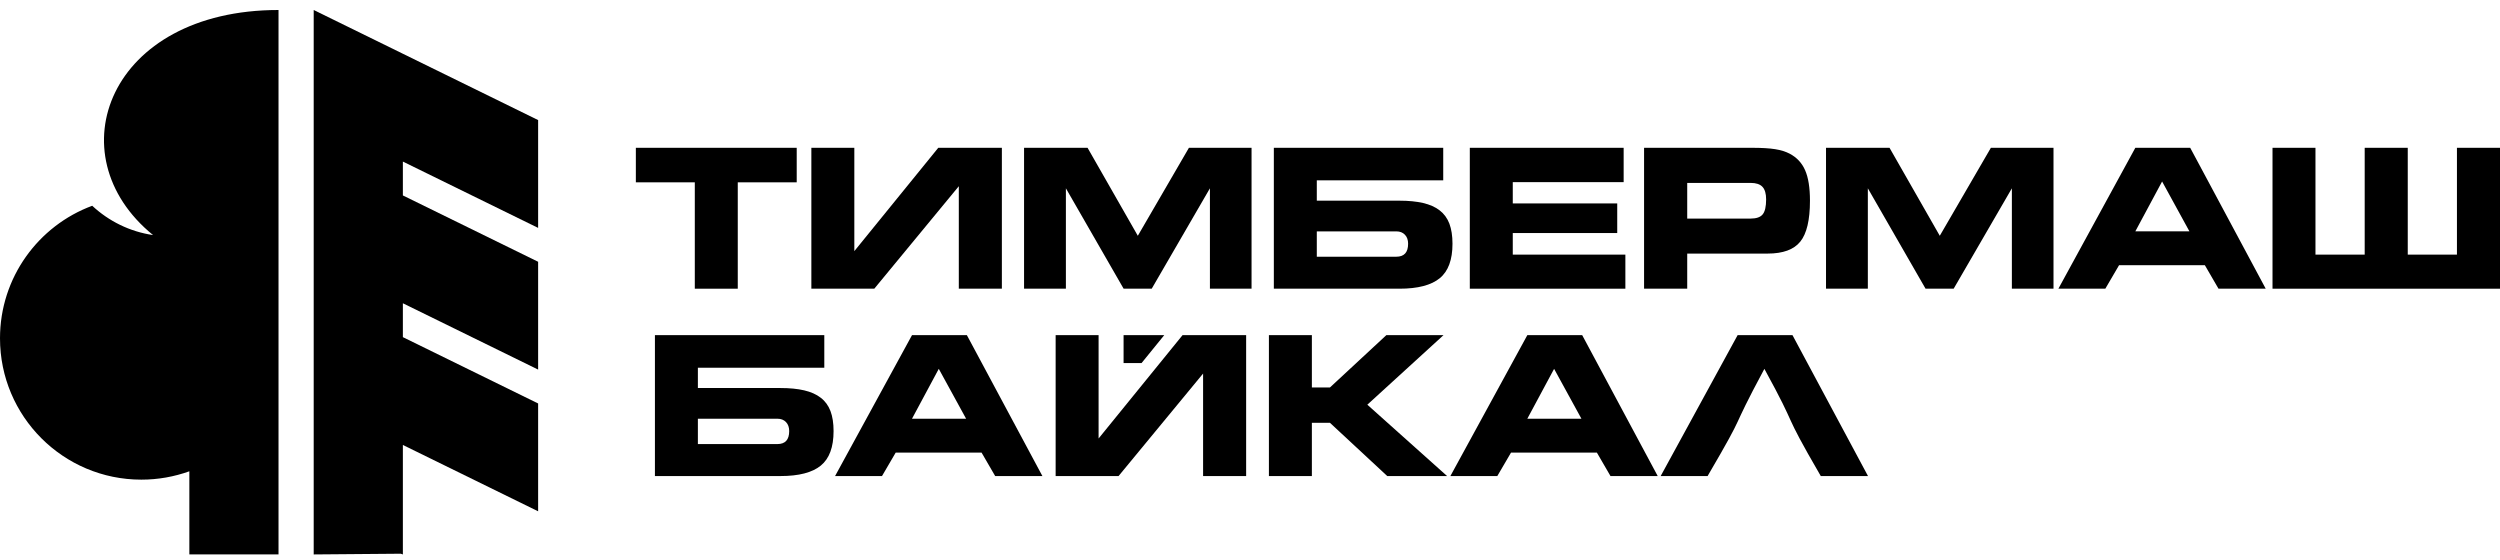
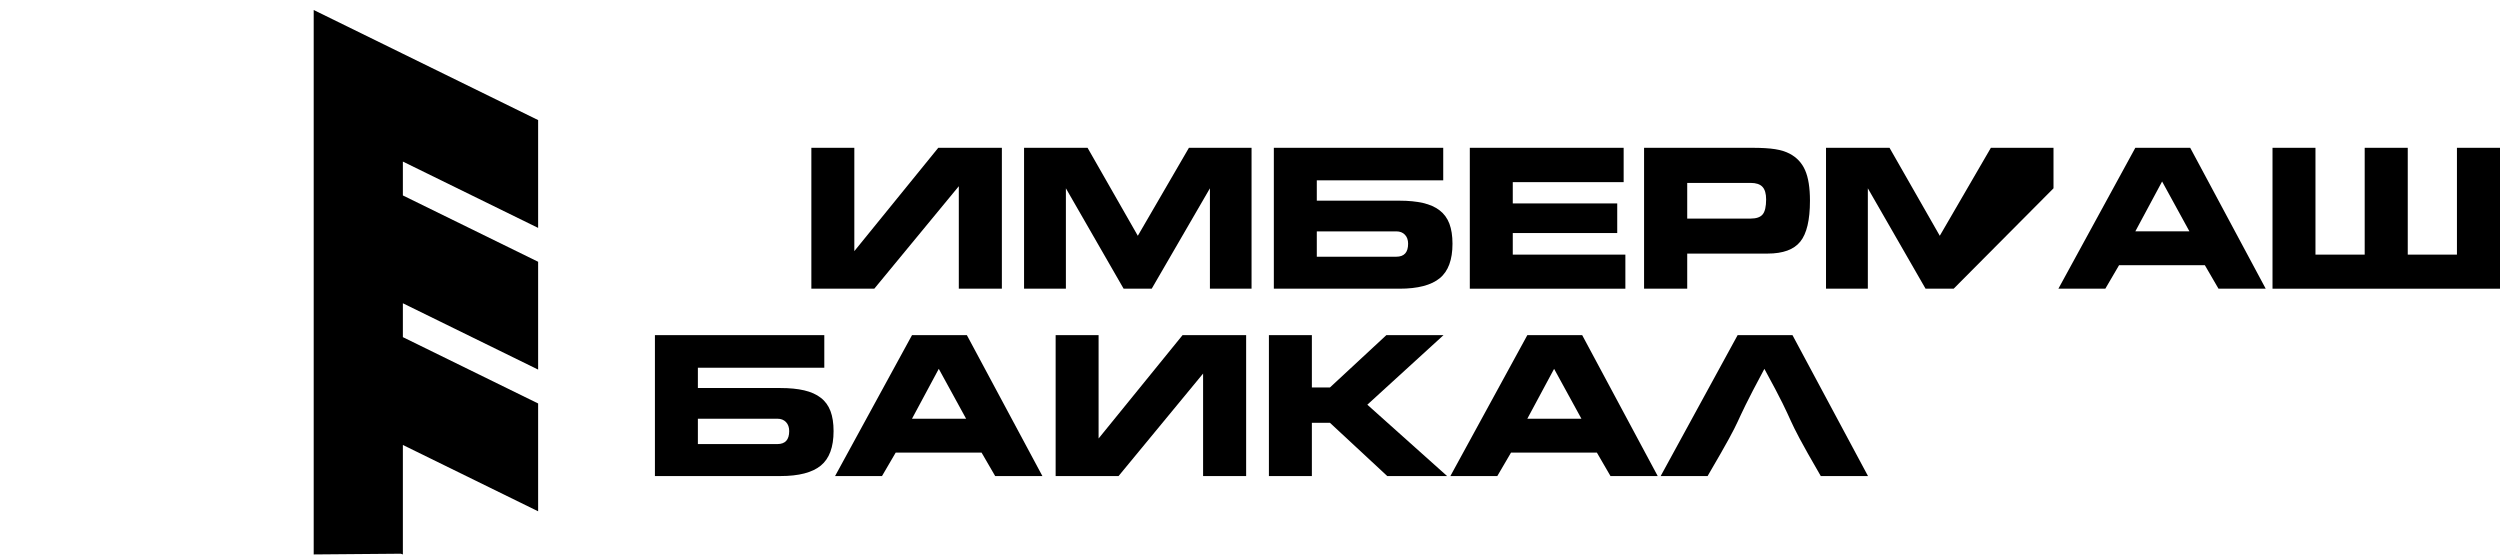
<svg xmlns="http://www.w3.org/2000/svg" width="250" height="56" viewBox="0 0 250 56" fill="none">
-   <path fill-rule="evenodd" clip-rule="evenodd" d="M27.852 55.443H18.935V47.128C17.436 47.67 15.819 47.965 14.134 47.965C6.328 47.965 0 41.638 0 33.832C0 27.753 3.838 22.571 9.222 20.576C10.87 22.111 12.973 23.164 15.307 23.508C5.431 15.484 10.883 1 27.852 1V55.443V55.443Z" fill="black" />
  <path fill-rule="evenodd" clip-rule="evenodd" d="M40.287 16.157L53.813 22.79V12.008L40.287 5.374L31.37 1V55.444L40.08 55.371L40.287 55.444V44.496L53.813 51.13V40.347L40.287 33.714V30.326L53.813 36.959V26.177L40.287 19.544V16.157Z" fill="black" />
-   <path d="M73.776 28.87H69.48V18.233H63.585V14.78H79.671V18.233H73.776V28.87Z" fill="black" />
  <path d="M81.136 14.78H85.433V25.113L93.827 14.78H100.187V28.87H95.881V18.621L87.429 28.87H81.136V14.78Z" fill="black" />
  <path d="M102.406 14.78H108.756L113.782 23.579L118.893 14.78H125.155V28.87H120.992V18.831L115.171 28.87H112.362L106.589 18.831V28.87H102.406V14.78Z" fill="black" />
  <path d="M127.384 14.78H144.323V18.036H131.68V20.068H139.942C140.856 20.068 141.648 20.146 142.313 20.301C142.979 20.456 143.531 20.701 143.967 21.04C144.406 21.376 144.729 21.819 144.939 22.368C145.145 22.917 145.249 23.586 145.249 24.374C145.249 25.976 144.826 27.126 143.973 27.823C143.12 28.521 141.776 28.87 139.942 28.87H127.384V14.781L127.384 14.78ZM140.811 24.373C140.811 23.995 140.705 23.695 140.492 23.473C140.276 23.246 139.991 23.137 139.63 23.137H131.68V25.672H139.63C140.417 25.672 140.811 25.239 140.811 24.374V24.373Z" fill="black" />
  <path d="M146.981 14.78H162.365V18.214H151.277V20.343H161.723V23.304H151.277V25.462H162.537V28.87H146.981V14.78Z" fill="black" />
  <path d="M175.063 18.291H168.722V21.858H175.063C175.637 21.858 176.038 21.719 176.267 21.438C176.499 21.157 176.613 20.656 176.613 19.936C176.613 19.364 176.49 18.944 176.245 18.682C175.999 18.42 175.605 18.291 175.063 18.291ZM175.214 14.78C176.174 14.78 176.936 14.826 177.508 14.916C178.08 15.007 178.564 15.158 178.961 15.365C179.675 15.74 180.192 16.292 180.512 17.025C180.835 17.762 180.996 18.776 180.996 20.068C180.996 22 180.674 23.362 180.031 24.16C179.388 24.961 178.299 25.358 176.765 25.358H168.722V28.869H164.407V14.78H175.214V14.78Z" fill="black" />
-   <path d="M182.601 14.78H188.952L193.978 23.579L199.088 14.78H205.35V28.87H201.187V18.831L195.366 28.87H192.556L186.784 18.831V28.87H182.601V14.78Z" fill="black" />
+   <path d="M182.601 14.78H188.952L193.978 23.579L199.088 14.78H205.35V28.87V18.831L195.366 28.87H192.556L186.784 18.831V28.87H182.601V14.78Z" fill="black" />
  <path d="M213.533 14.78H219.021L226.572 28.87H221.85L220.487 26.522H211.905L210.532 28.87H205.839L213.533 14.78ZM218.943 23.136L216.21 18.149L213.533 23.136H218.943Z" fill="black" />
  <path d="M227.251 14.78H231.547V25.462H236.469V14.78H240.775V25.462H245.694V14.78H250V28.87H227.251V14.78Z" fill="black" />
  <path d="M65.492 33.516H82.43V36.771H69.788V38.803H78.05C78.964 38.803 79.756 38.881 80.421 39.036C81.086 39.191 81.639 39.436 82.075 39.776C82.514 40.111 82.837 40.554 83.047 41.103C83.254 41.652 83.357 42.321 83.357 43.109C83.357 44.711 82.934 45.861 82.081 46.559C81.228 47.256 79.885 47.605 78.05 47.605H65.492V33.516L65.492 33.516ZM78.92 43.108C78.92 42.731 78.813 42.43 78.6 42.208C78.383 41.982 78.099 41.872 77.737 41.872H69.788V44.407H77.737C78.526 44.407 78.92 43.975 78.92 43.109V43.108Z" fill="black" />
  <path d="M91.2 33.516H96.688L104.24 47.605H99.517L98.155 45.257H89.572L88.2 47.605H83.507L91.2 33.516ZM96.61 41.872L93.878 36.884L91.2 41.872H96.61Z" fill="black" />
  <path d="M105.564 33.516H109.859V43.849L118.254 33.516H124.614V47.605H120.309V37.356L111.856 47.605H105.564V33.516Z" fill="black" />
  <path d="M126.891 33.516H131.187V38.748H132.993L138.633 33.516H144.35L136.733 40.47L144.709 47.605H138.727L132.993 42.279H131.187V47.605H126.891V33.516Z" fill="black" />
  <path d="M152.732 33.516H158.22L165.771 47.605H161.049L159.686 45.257H151.104L149.731 47.605H145.038L152.732 33.516ZM158.142 41.872L155.41 36.884L152.732 41.872H158.142Z" fill="black" />
  <path d="M173.761 33.516H179.249L186.8 47.605H182.078C177.962 40.514 180.045 43.468 176.438 36.885C172.696 43.856 174.943 40.45 170.76 47.605H166.067L173.761 33.516Z" fill="black" />
-   <path d="M112.358 33.516H116.423L114.157 36.305H112.358V33.516Z" fill="black" />
</svg>